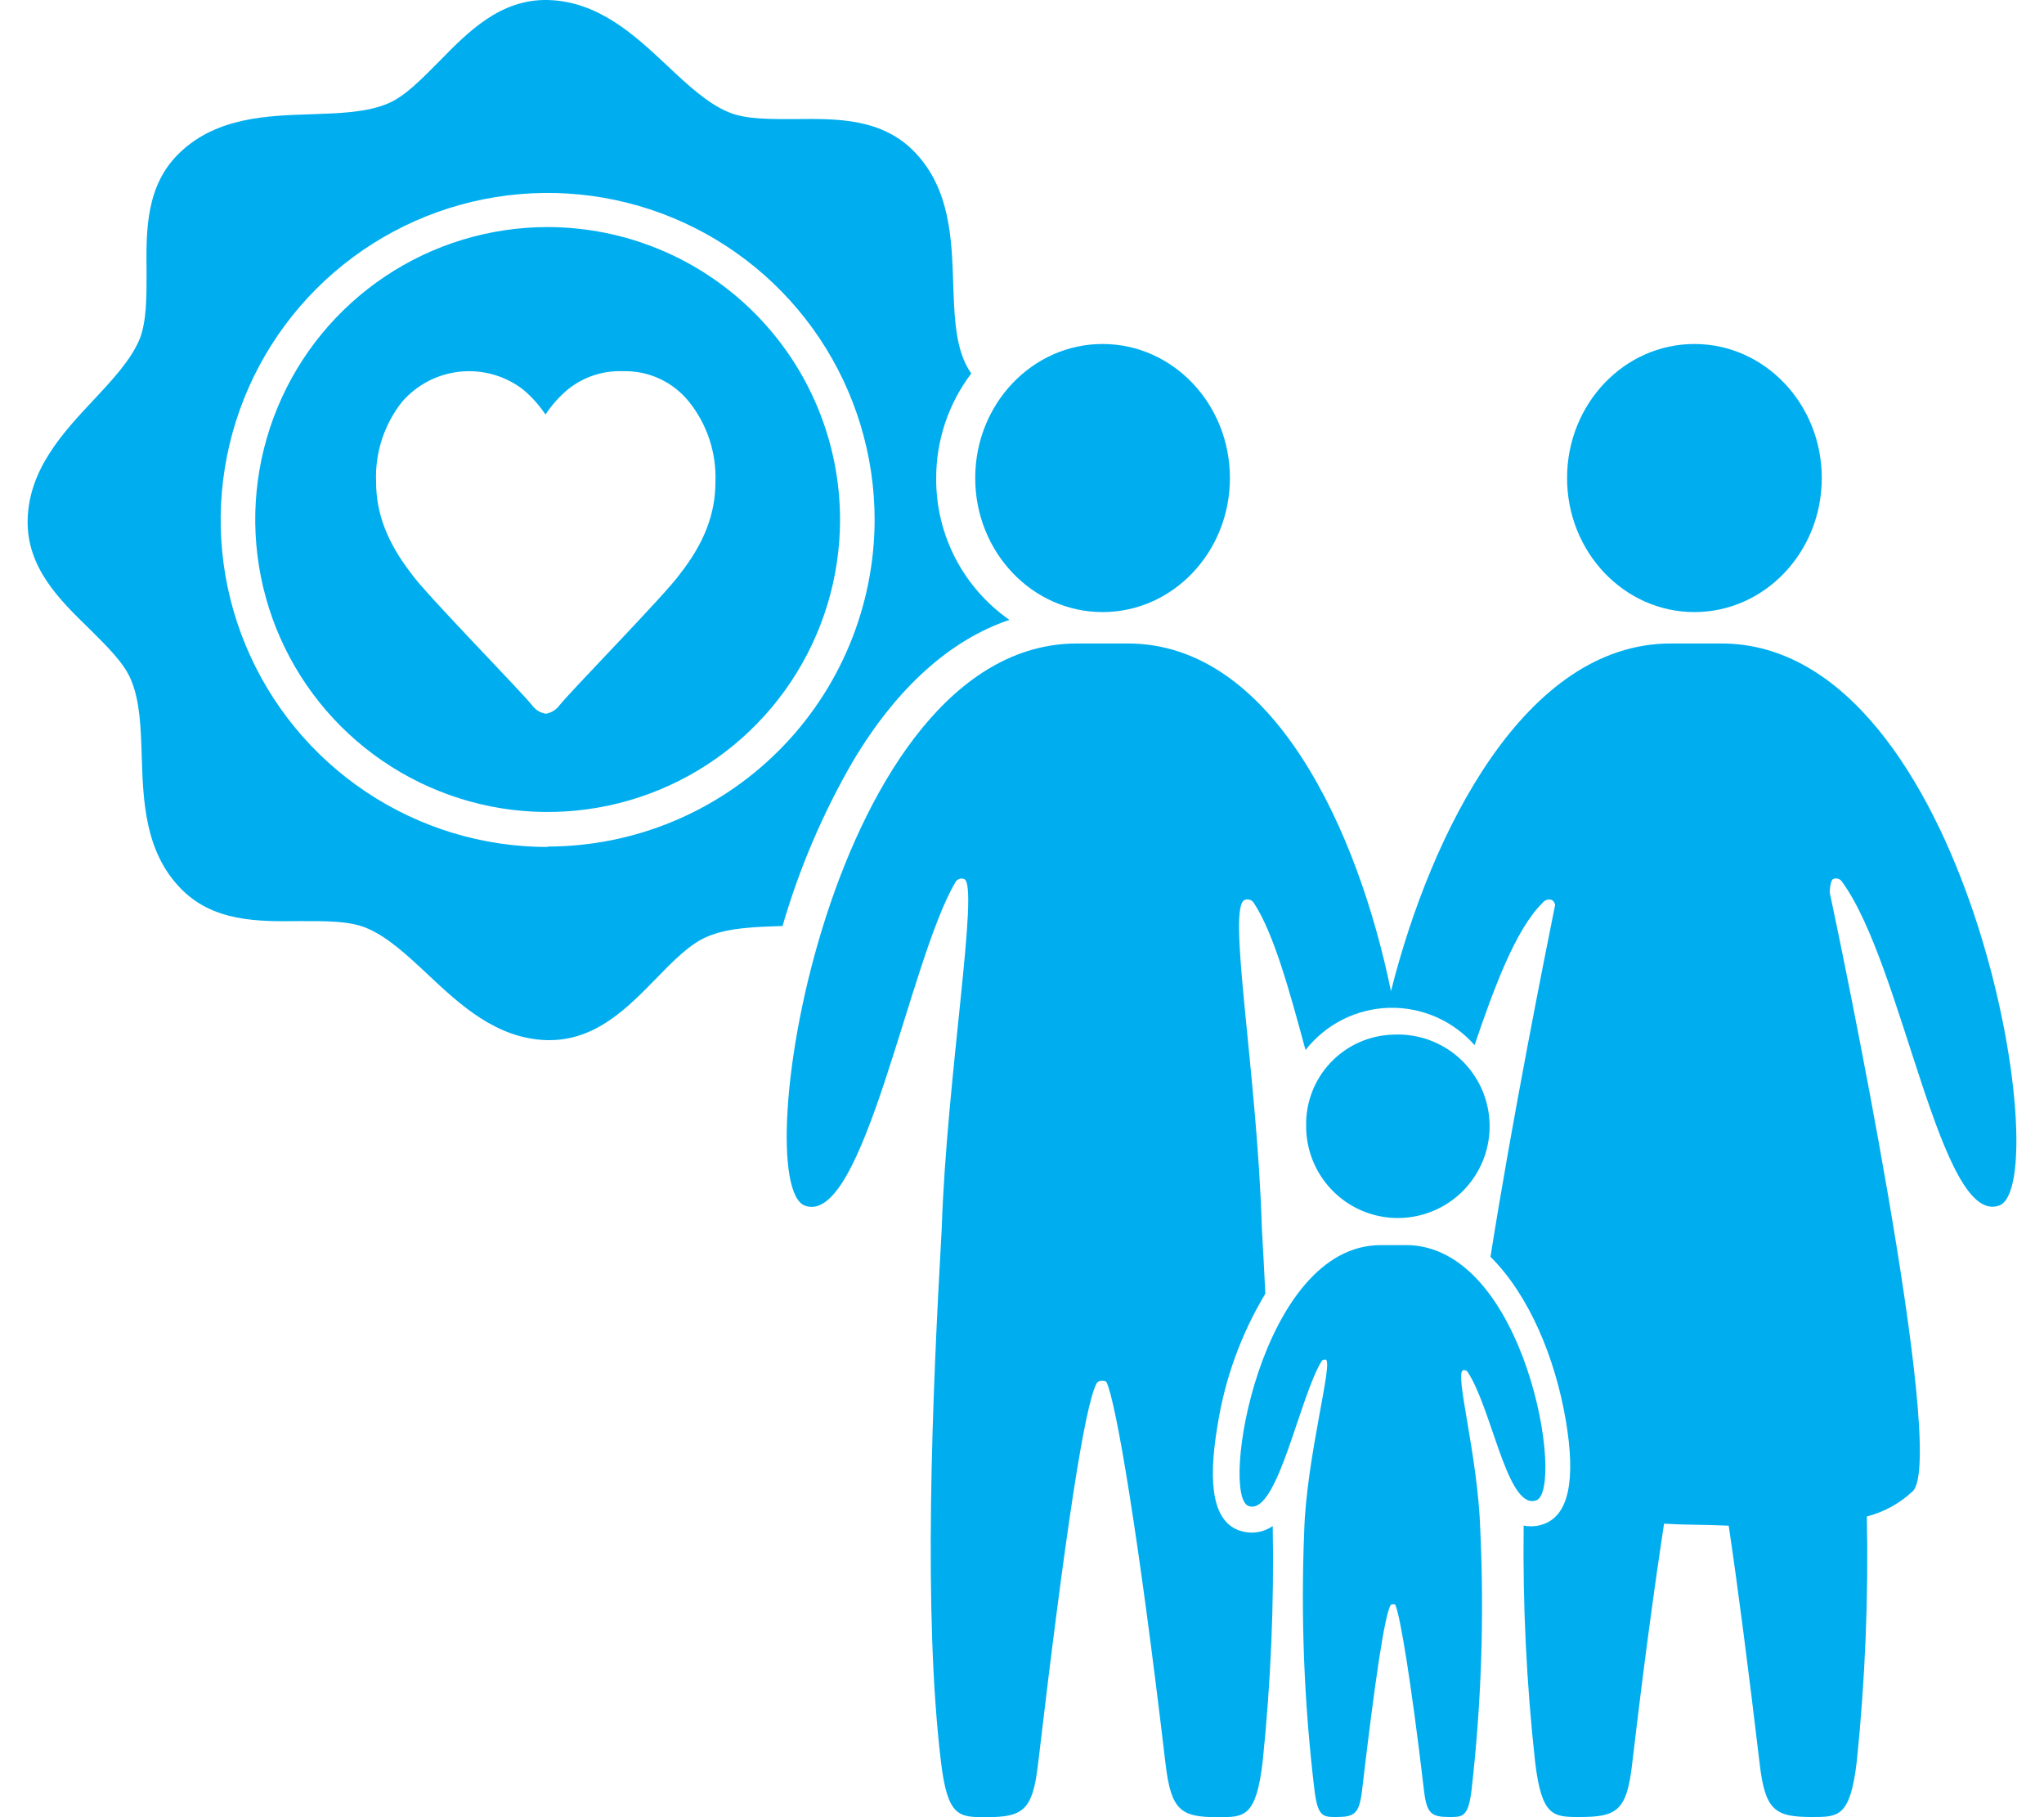
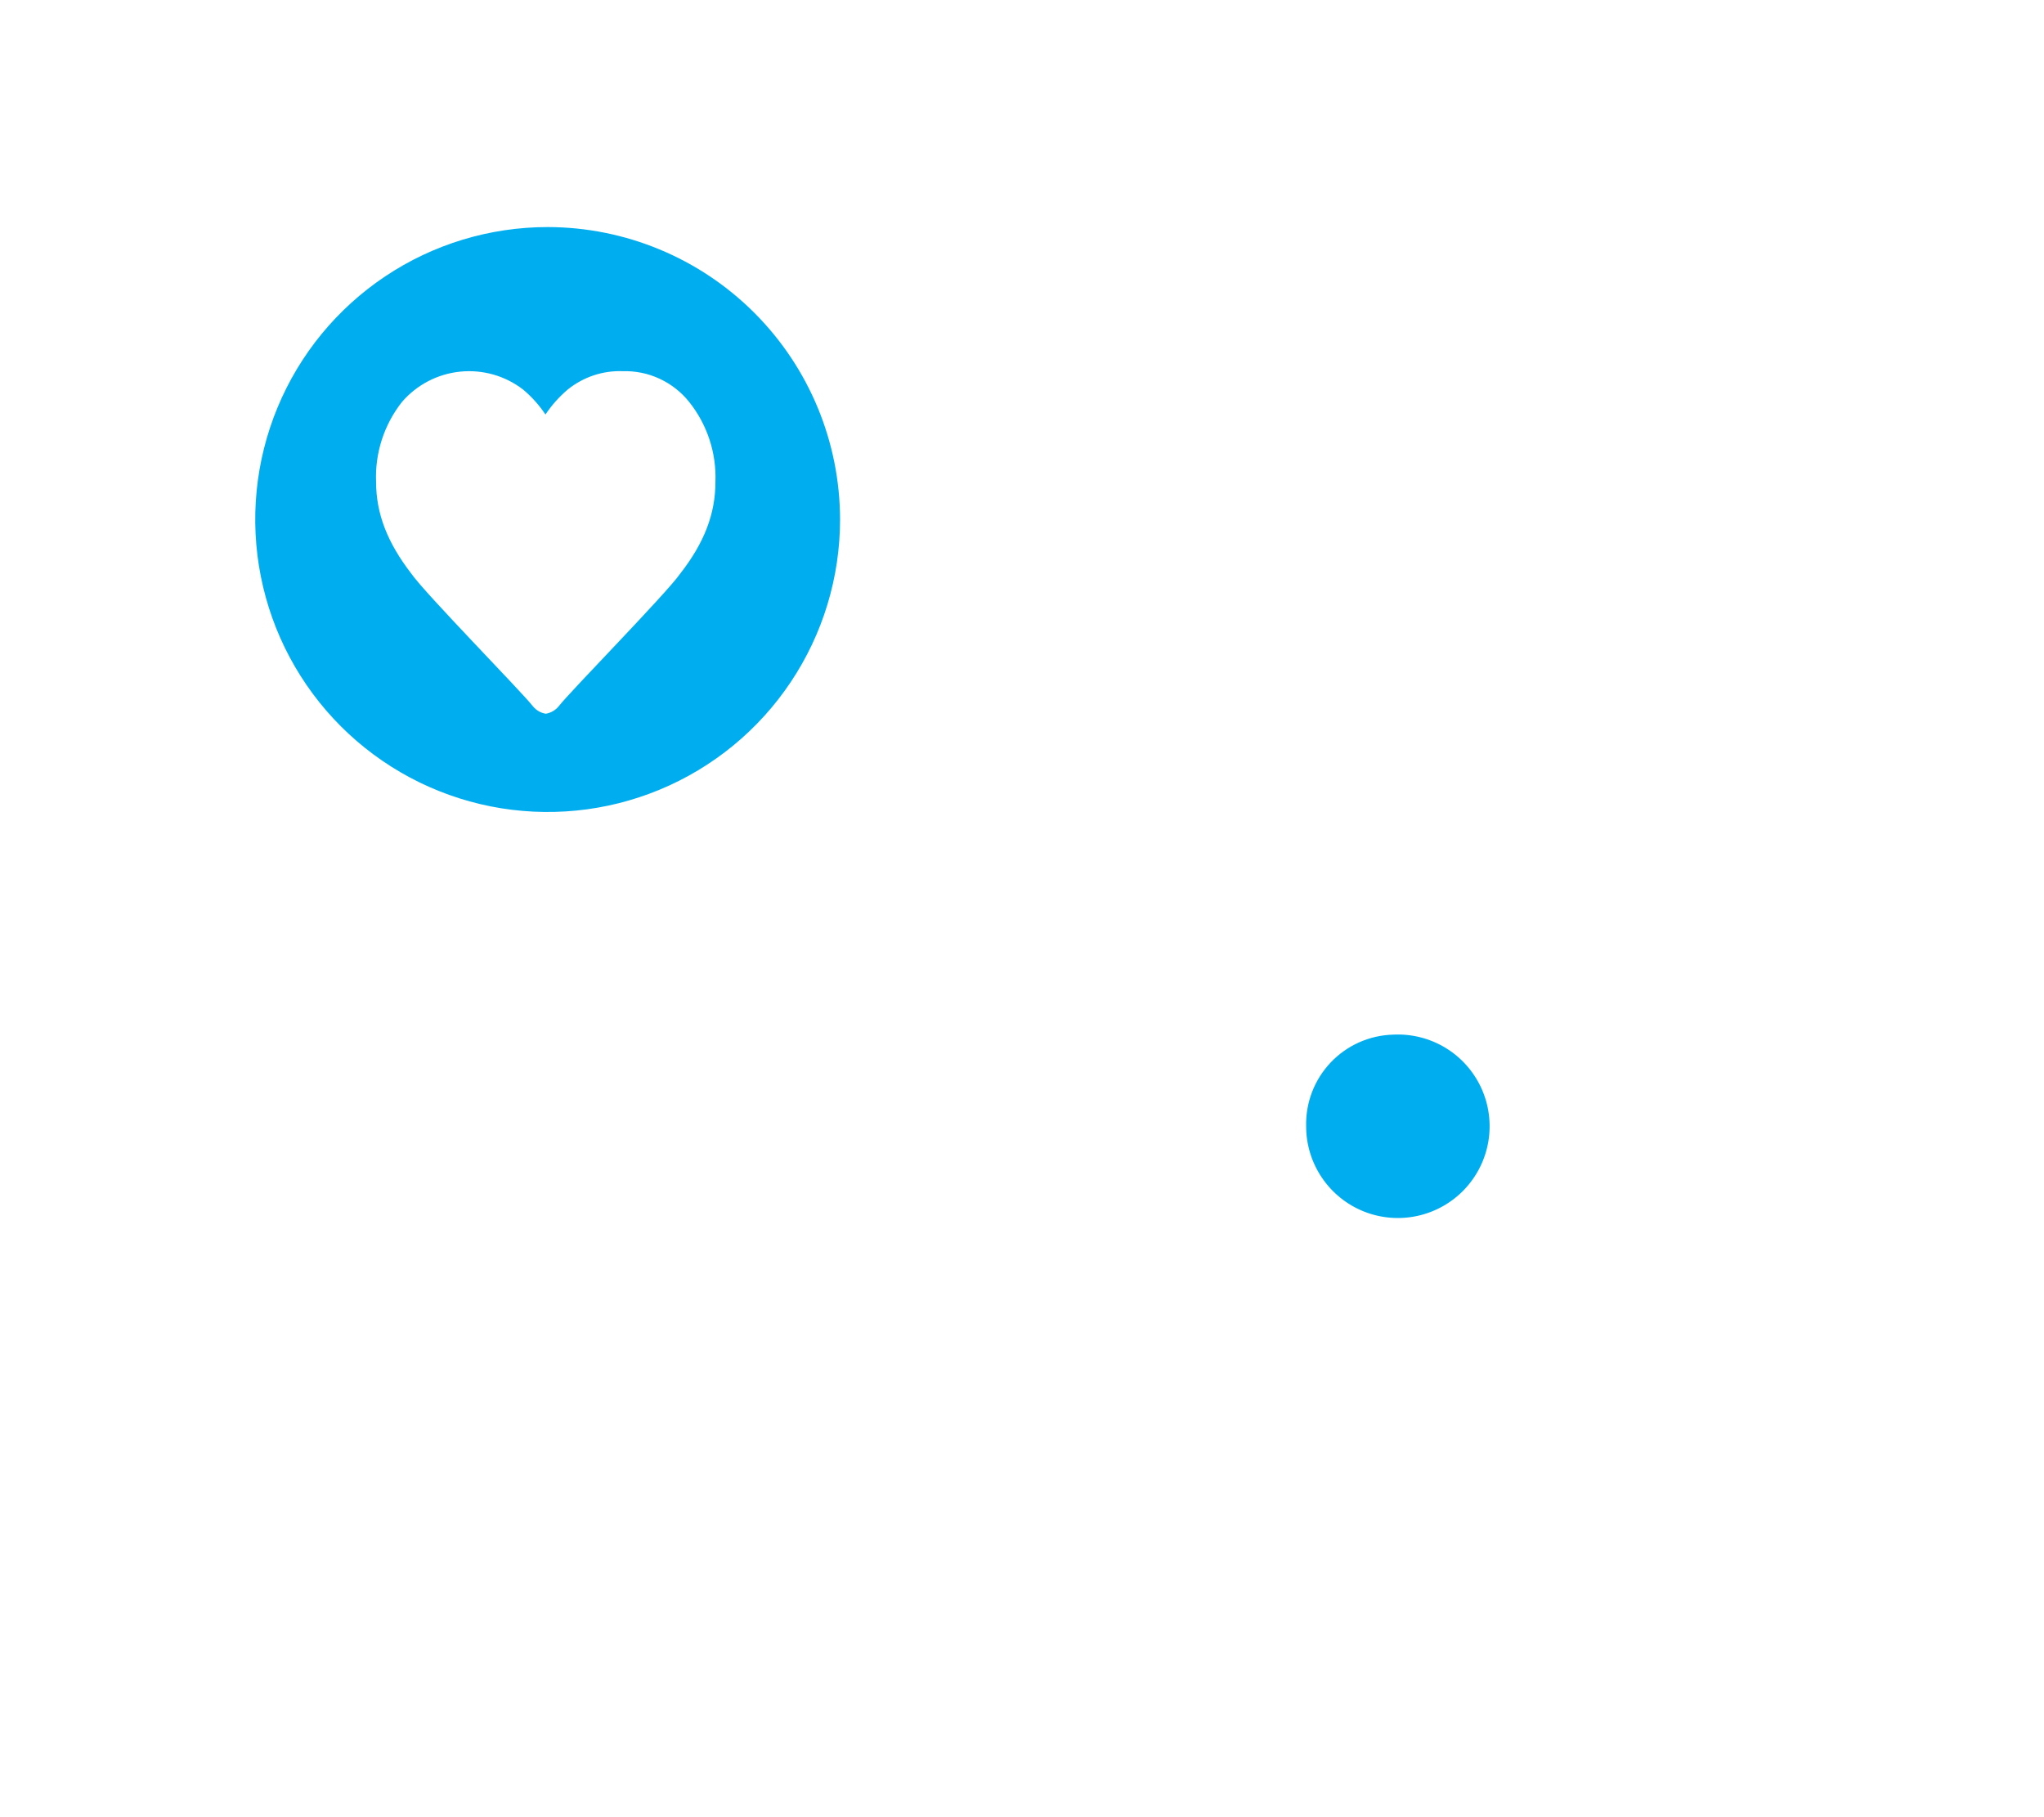
<svg xmlns="http://www.w3.org/2000/svg" width="72" height="64" viewBox="0 0 72 64" fill="none">
  <g id="Group 51">
    <path id="Vector" d="M19.291 7.997C17.254 7.997 15.262 8.601 13.569 9.733C11.875 10.865 10.554 12.473 9.775 14.355C8.995 16.238 8.791 18.309 9.189 20.307C9.586 22.305 10.567 24.14 12.008 25.581C13.448 27.021 15.284 28.002 17.282 28.4C19.28 28.797 21.351 28.593 23.233 27.813C25.115 27.034 26.724 25.714 27.855 24.02C28.987 22.326 29.591 20.334 29.591 18.297C29.588 15.566 28.502 12.948 26.571 11.017C24.64 9.086 22.022 8 19.291 7.997ZM23.965 20.197C23.48 20.898 20.079 24.356 19.68 24.875C19.566 25.014 19.404 25.108 19.226 25.137C19.047 25.109 18.886 25.015 18.772 24.875C18.37 24.356 14.969 20.898 14.484 20.197C13.65 19.116 13.248 18.093 13.248 16.978C13.204 15.959 13.528 14.958 14.159 14.157C14.68 13.552 15.413 13.17 16.207 13.089C17.002 13.008 17.797 13.234 18.429 13.722C18.731 13.975 18.995 14.271 19.214 14.599C19.432 14.272 19.695 13.976 19.995 13.722C20.543 13.278 21.232 13.047 21.936 13.073C22.383 13.06 22.827 13.15 23.232 13.338C23.638 13.526 23.995 13.805 24.274 14.154C24.912 14.953 25.241 15.954 25.201 16.975C25.201 18.093 24.809 19.116 23.965 20.197Z" fill="#00AEEF" />
-     <path id="Vector_2" d="M30.039 26.821C31.584 24.223 33.475 22.533 35.557 21.832C34.757 21.274 34.104 20.53 33.654 19.664C33.205 18.798 32.973 17.836 32.977 16.861C32.971 15.523 33.405 14.22 34.213 13.153C34.109 13.004 34.021 12.843 33.951 12.674C33.642 11.933 33.611 10.988 33.577 9.987C33.527 8.442 33.472 6.681 32.248 5.386C31.09 4.151 29.468 4.178 28.01 4.194C27.123 4.194 26.286 4.209 25.668 3.953C24.923 3.644 24.231 2.998 23.505 2.315C22.374 1.253 21.092 0.051 19.313 0.001C17.629 -0.045 16.483 1.126 15.469 2.164C14.851 2.782 14.264 3.4 13.647 3.653C12.902 3.962 11.957 3.99 10.956 4.024C9.411 4.073 7.65 4.132 6.355 5.355C5.12 6.514 5.147 8.136 5.163 9.594C5.163 10.478 5.163 11.315 4.922 11.936C4.613 12.678 3.967 13.37 3.284 14.099C2.225 15.232 1.023 16.515 0.974 18.291C0.927 19.978 2.095 21.124 3.136 22.134C3.754 22.752 4.372 23.339 4.622 23.96C4.931 24.705 4.962 25.647 4.993 26.648C5.042 28.193 5.101 29.957 6.324 31.248C7.483 32.484 9.105 32.456 10.563 32.441C11.447 32.441 12.284 32.425 12.905 32.682C13.65 32.991 14.339 33.637 15.068 34.319C16.202 35.382 17.484 36.584 19.263 36.633H19.359C20.99 36.633 22.112 35.49 23.104 34.471C23.721 33.837 24.308 33.235 24.929 32.982C25.659 32.673 26.585 32.645 27.565 32.614C28.152 30.59 28.983 28.645 30.039 26.821ZM19.291 29.83C17.013 29.83 14.786 29.155 12.892 27.889C10.998 26.624 9.522 24.825 8.65 22.72C7.778 20.616 7.55 18.3 7.995 16.066C8.439 13.832 9.536 11.779 11.147 10.168C12.758 8.558 14.81 7.461 17.044 7.016C19.278 6.572 21.594 6.8 23.699 7.672C25.803 8.544 27.602 10.02 28.868 11.914C30.133 13.808 30.809 16.035 30.809 18.313C30.801 21.364 29.585 24.287 27.426 26.443C25.267 28.599 22.342 29.812 19.291 29.815V29.83Z" fill="#00AEEF" />
-     <path id="Vector_3" d="M38.839 21.557C41.316 21.557 43.324 19.443 43.324 16.836C43.324 14.229 41.316 12.115 38.839 12.115C36.361 12.115 34.352 14.229 34.352 16.836C34.352 19.443 36.361 21.557 38.839 21.557Z" fill="#00AEEF" />
-     <path id="Vector_4" d="M59.686 21.557C62.164 21.557 64.172 19.443 64.172 16.836C64.172 14.229 62.164 12.115 59.686 12.115C57.209 12.115 55.2 14.229 55.2 16.836C55.2 19.443 57.209 21.557 59.686 21.557Z" fill="#00AEEF" />
    <path id="Vector_5" d="M49.077 36.439C49.722 36.406 50.362 36.568 50.915 36.902C51.468 37.237 51.907 37.73 52.177 38.317C52.447 38.905 52.534 39.559 52.428 40.197C52.322 40.834 52.027 41.425 51.582 41.893C51.136 42.362 50.561 42.685 49.93 42.823C49.298 42.961 48.64 42.907 48.04 42.667C47.44 42.427 46.926 42.012 46.564 41.477C46.202 40.942 46.008 40.31 46.009 39.664C45.989 38.83 46.301 38.022 46.876 37.417C47.451 36.812 48.242 36.461 49.077 36.439Z" fill="#00AEEF" />
-     <path id="Vector_6" d="M49.515 43.85C53.757 43.85 55.141 52.479 54.112 52.844C54.068 52.859 54.021 52.868 53.973 52.868C53.047 52.868 52.518 49.56 51.697 48.318C51.685 48.299 51.669 48.283 51.651 48.273C51.632 48.262 51.61 48.256 51.588 48.256H51.542C51.218 48.346 52.064 51.247 52.145 53.919C52.284 56.963 52.181 60.014 51.836 63.042C51.721 63.988 51.527 63.994 51.069 63.994C50.427 63.994 50.257 63.886 50.161 63.067C49.698 59.125 49.308 56.851 49.151 56.526C49.151 56.502 49.098 56.502 49.064 56.502C49.049 56.501 49.033 56.504 49.019 56.51C49.005 56.516 48.992 56.525 48.981 56.536C48.771 56.919 48.44 59.119 47.977 63.067C47.878 63.883 47.711 63.994 47.068 63.994C46.611 63.994 46.417 63.994 46.302 63.042C45.938 60.016 45.817 56.965 45.941 53.919C46.018 51.339 46.97 47.975 46.701 47.885H46.648C46.626 47.886 46.604 47.894 46.586 47.906C46.567 47.919 46.553 47.936 46.543 47.956C45.777 49.248 45.051 53.063 44.106 53.063C44.063 53.064 44.022 53.056 43.982 53.042C42.953 52.68 44.39 43.853 48.632 43.853H49.506" fill="#00AEEF" />
-     <path id="Vector_7" d="M60.641 22.663H58.852C53.711 22.663 50.408 29.311 48.997 34.909C47.85 29.311 44.866 22.663 39.728 22.663H37.939C29.236 22.663 26.252 41.725 28.362 42.466C30.426 43.192 32.017 33.843 33.651 31.078C33.679 31.023 33.725 30.981 33.782 30.959C33.84 30.936 33.903 30.936 33.96 30.958C34.51 31.137 33.342 37.98 33.172 43.276C32.833 49.266 32.517 56.832 33.145 62.047C33.376 63.987 33.778 64 34.714 64C36.033 64 36.379 63.778 36.568 62.103C37.522 54.005 38.202 49.495 38.635 48.707C38.655 48.682 38.681 48.663 38.711 48.65C38.74 48.637 38.772 48.631 38.804 48.633C38.876 48.633 38.956 48.633 38.98 48.688C39.305 49.356 40.102 54.015 41.054 62.103C41.251 63.778 41.597 64 42.907 64C43.834 64 44.245 64 44.477 62.047C44.763 59.29 44.882 56.518 44.832 53.746C44.613 53.898 44.353 53.978 44.087 53.978C43.941 53.976 43.796 53.951 43.658 53.904C42.768 53.594 42.518 52.38 42.889 50.196C43.147 48.557 43.718 46.984 44.572 45.562C44.533 44.771 44.492 44 44.449 43.248C44.285 37.764 43.195 31.872 43.856 31.69C43.912 31.672 43.973 31.672 44.029 31.692C44.084 31.711 44.132 31.749 44.165 31.798C44.878 32.883 45.438 34.953 45.987 36.982C46.337 36.534 46.782 36.168 47.289 35.911C47.797 35.654 48.355 35.512 48.923 35.495C49.492 35.479 50.057 35.588 50.579 35.815C51.101 36.042 51.566 36.382 51.941 36.809C52.639 34.761 53.393 32.722 54.338 31.798C54.373 31.751 54.421 31.716 54.476 31.697C54.531 31.677 54.591 31.675 54.647 31.69C54.703 31.706 54.749 31.767 54.78 31.866C54.416 33.67 53.263 39.438 52.503 44.264C53.872 45.627 54.78 47.826 55.154 50.017C55.516 52.136 55.253 53.369 54.372 53.678C54.23 53.73 54.079 53.756 53.928 53.755C53.841 53.755 53.755 53.747 53.671 53.73C53.636 56.506 53.77 59.282 54.073 62.041C54.304 63.981 54.709 63.994 55.642 63.994C56.964 63.994 57.307 63.771 57.496 62.097C57.901 58.646 58.287 55.822 58.617 53.663C58.985 53.684 59.34 53.697 59.686 53.7C60.032 53.703 60.431 53.715 60.894 53.733C61.211 55.871 61.574 58.659 61.982 62.097C62.176 63.771 62.522 63.994 63.835 63.994C64.762 63.994 65.173 63.994 65.405 62.041C65.7 59.174 65.819 56.291 65.76 53.409C66.367 53.253 66.925 52.946 67.382 52.516C68.618 51.243 64.781 32.966 64.45 31.421C64.469 31.143 64.509 30.976 64.589 30.952C64.647 30.933 64.709 30.934 64.766 30.956C64.822 30.978 64.869 31.019 64.898 31.072C67.042 34.026 68.352 43.186 70.416 42.46C72.48 41.734 69.344 22.663 60.641 22.663Z" fill="#00AEEF" />
  </g>
</svg>